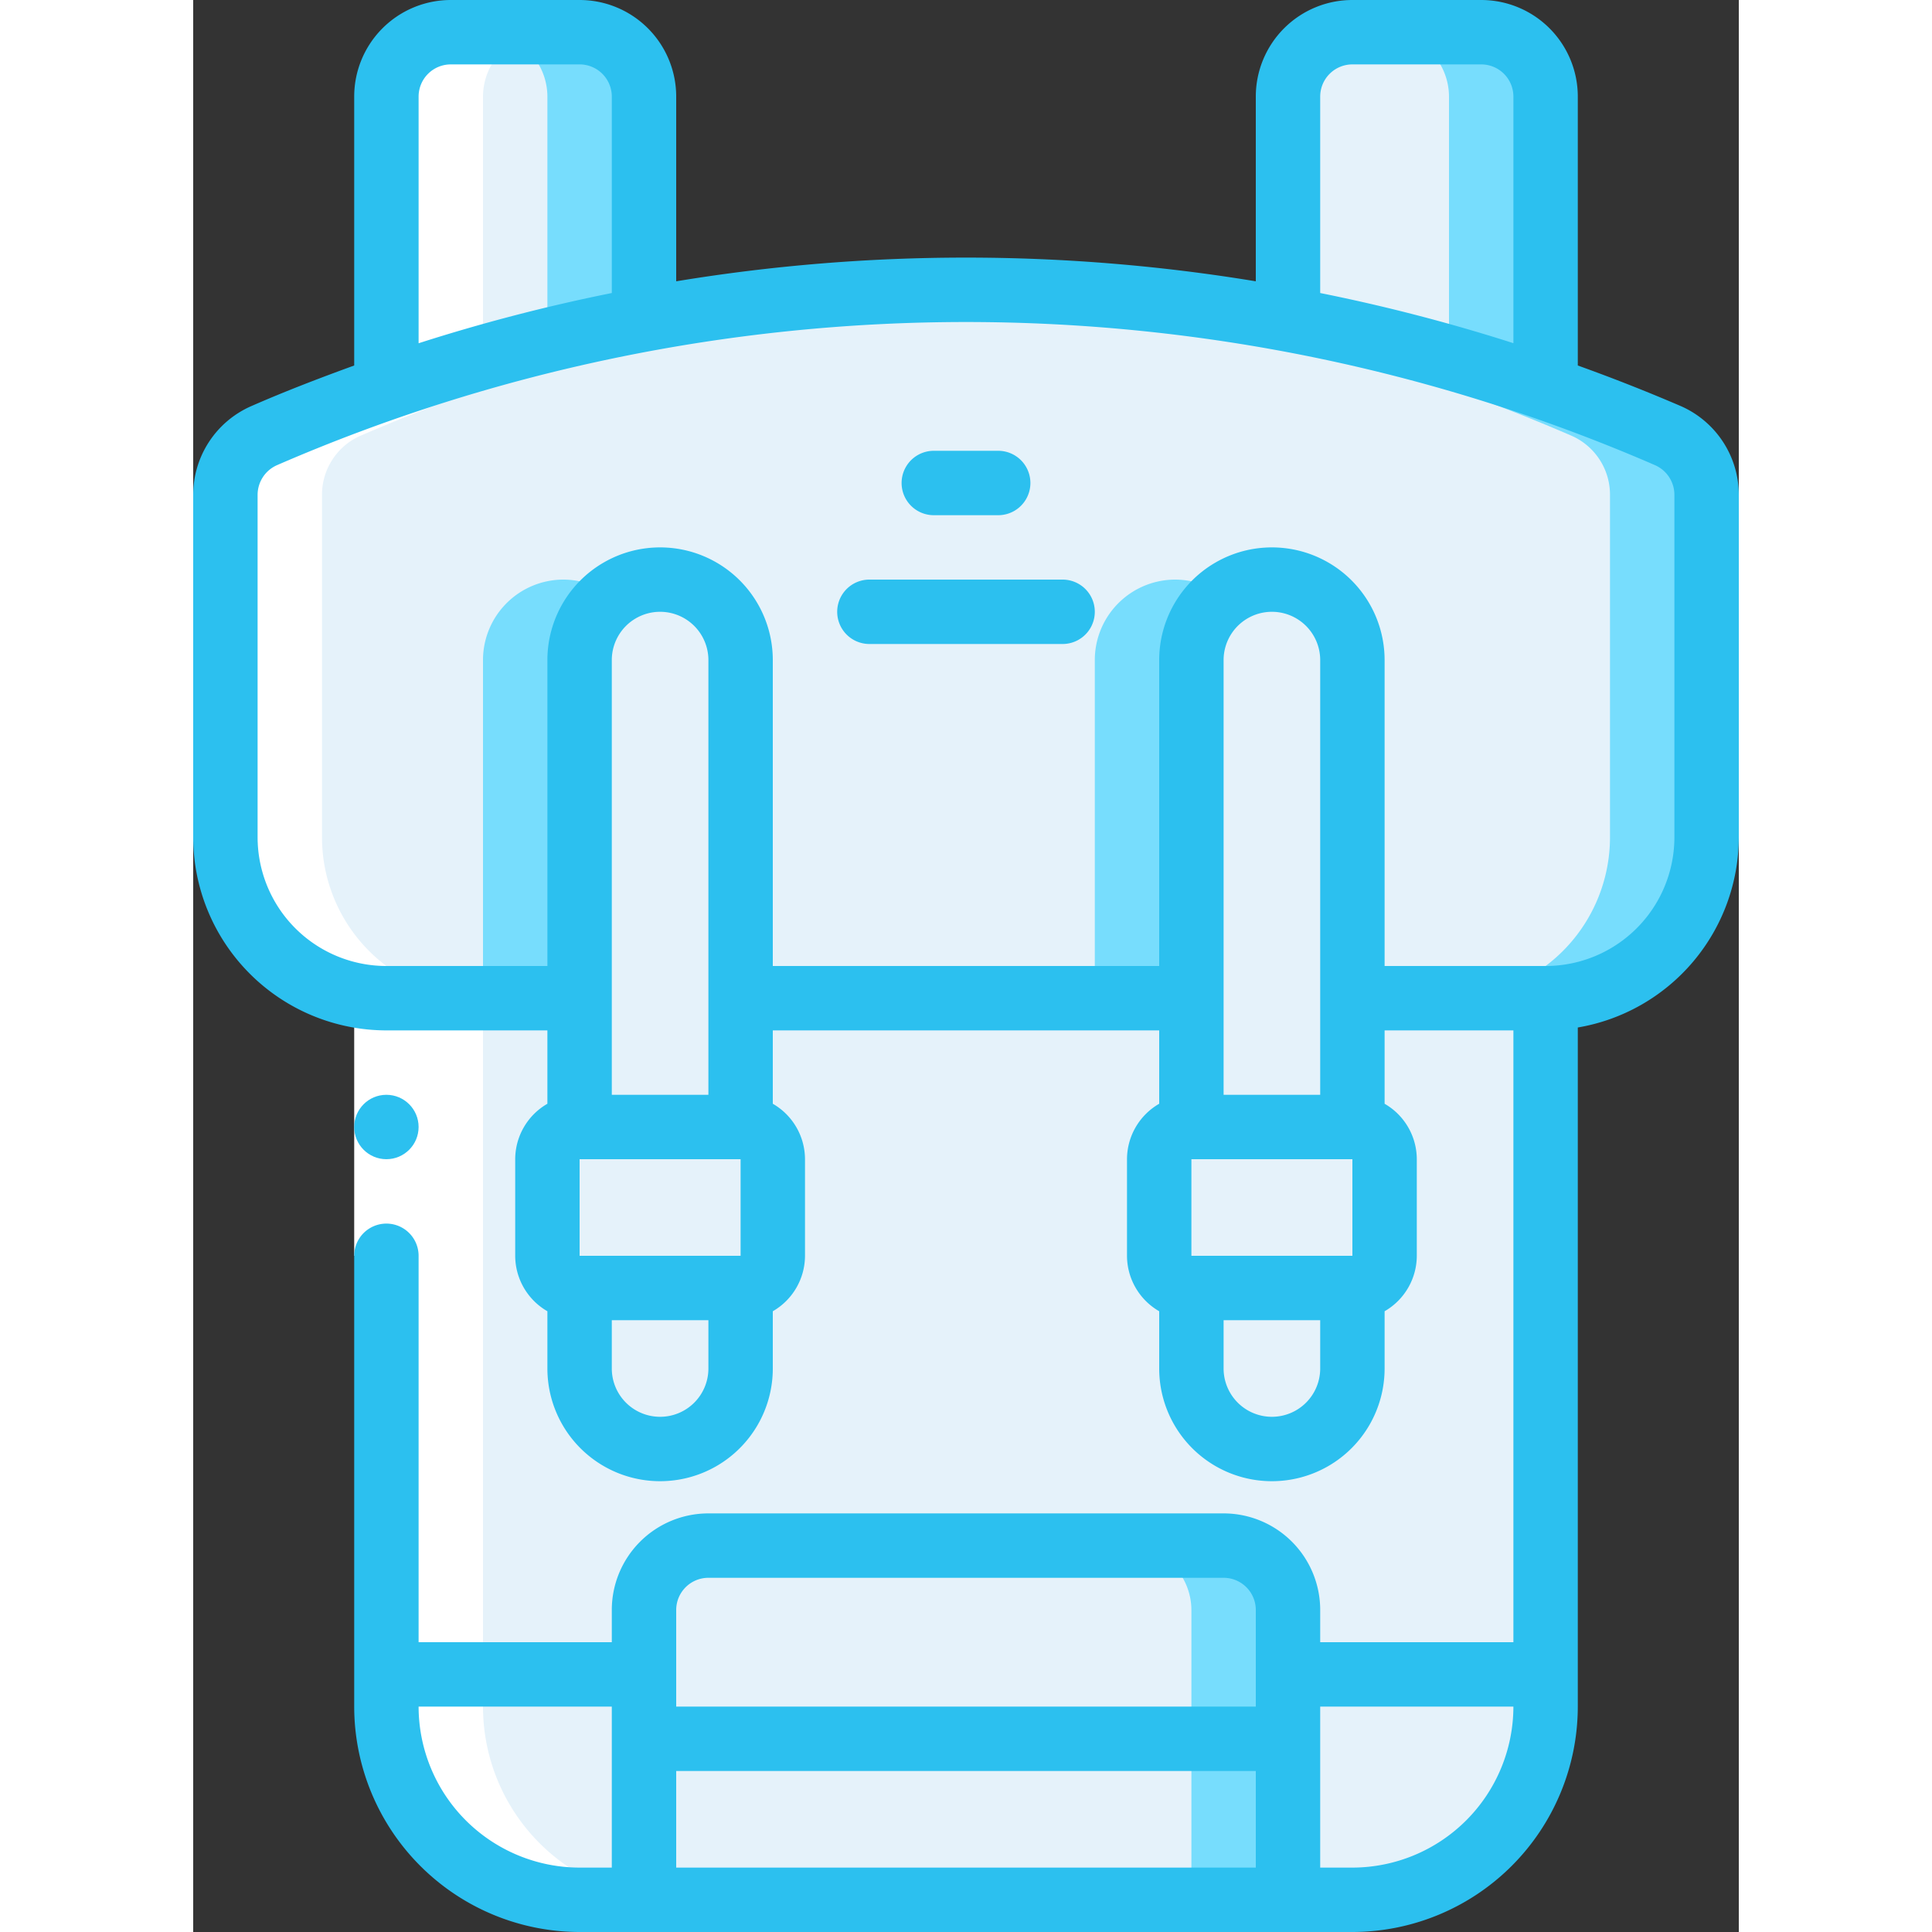
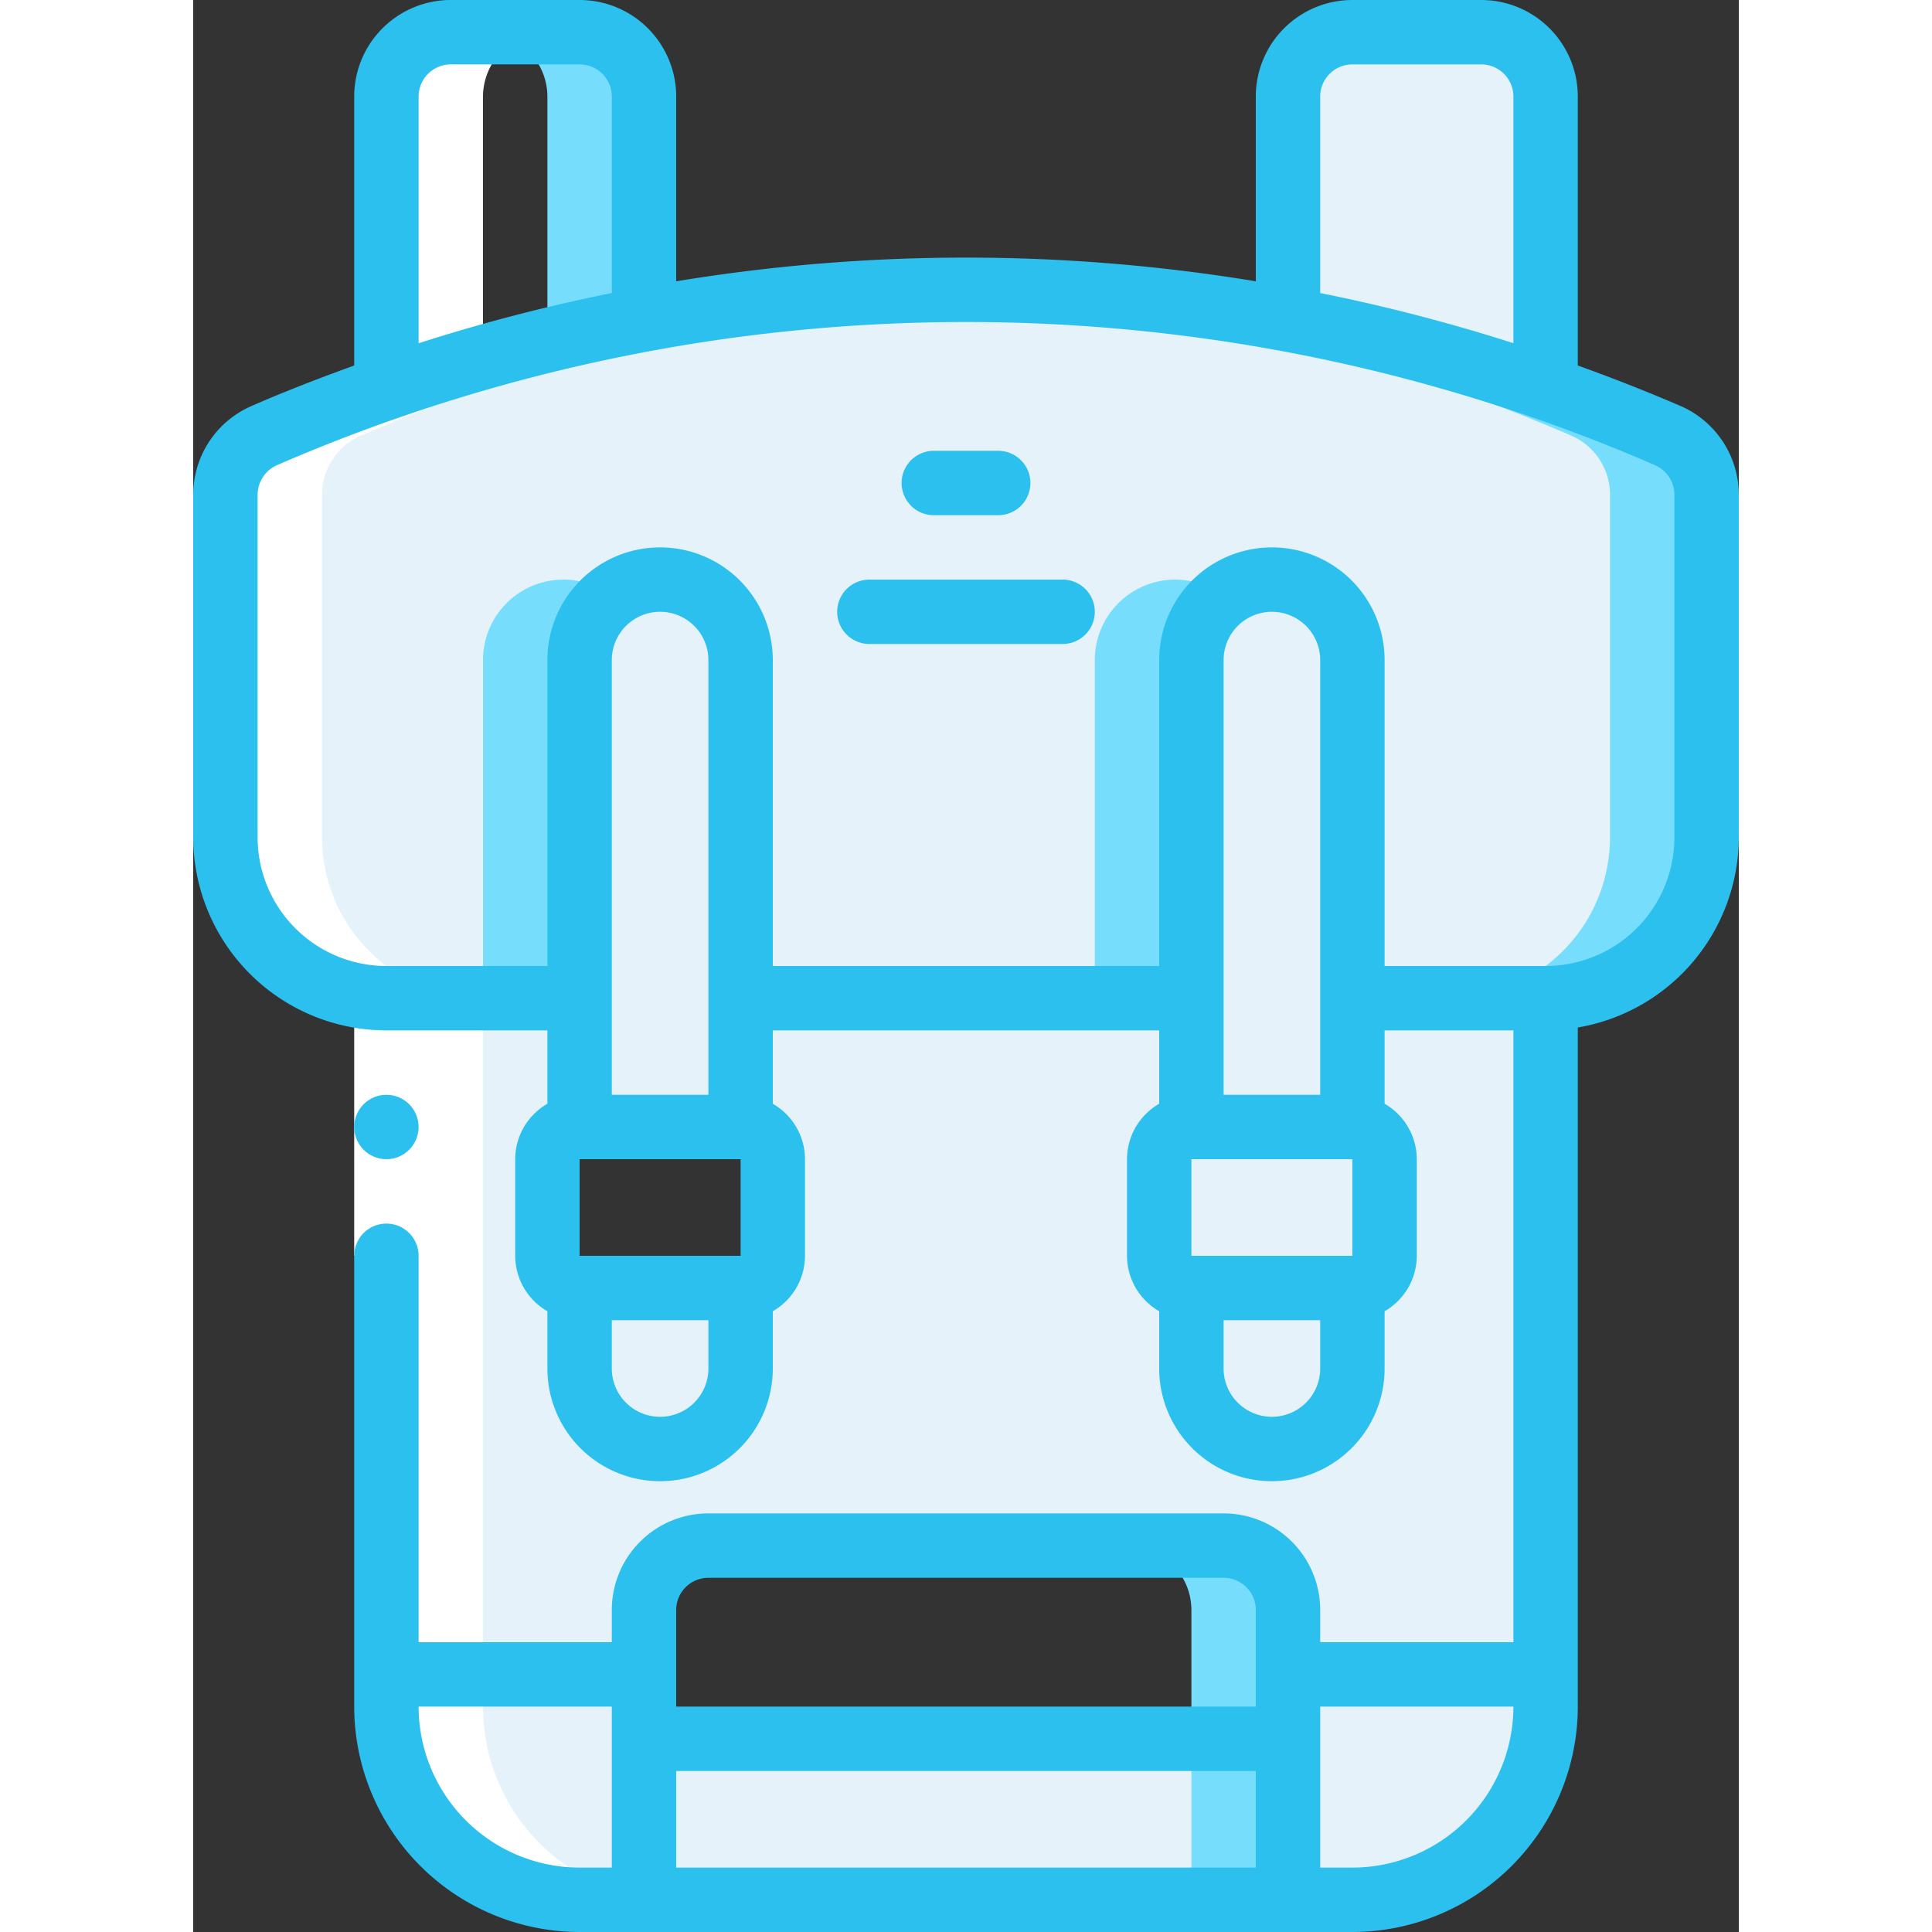
<svg xmlns="http://www.w3.org/2000/svg" version="1.1" width="512" height="512" x="0" y="0" viewBox="0 0 48 60" style="enable-background:new 0 0 512 512" xml:space="preserve" class="">
  <rect x="0" y="0" width="48" height="60" fill="#333333" stroke="none" />
  <g>
    <g fill="none" fill-rule="nonzero">
      <path fill="#e5f2fa" d="M42 52v1a6 6 0 0 1-6 6h-2v-7zM14 52v7h-2a6 6 0 0 1-6-6v-1z" data-original="#e8edfc" opacity="1" class="" />
      <path fill="#e5f2fa" d="M42 31v21h-8v-2a2.006 2.006 0 0 0-2-2H16a2.006 2.006 0 0 0-2 2v2H6V31h6v4a1 1 0 0 0-1 1v3a1 1 0 0 0 1 1v2.5a2.5 2.5 0 1 0 5 0V40a1 1 0 0 0 1-1v-3a1 1 0 0 0-1-1v-4h14v4a1 1 0 0 0-1 1v3a1 1 0 0 0 1 1v2.5a2.5 2.5 0 1 0 5 0V40a1 1 0 0 0 1-1v-3a1 1 0 0 0-1-1v-4z" data-original="#a4c2f7" class="" opacity="1" />
      <path fill="#e5f2fa" d="M47 15.37V26a5 5 0 0 1-5 5h-6V20.5a2.5 2.5 0 1 0-5 0V31H17V20.5a2.5 2.5 0 1 0-5 0V31H6a5 5 0 0 1-5-5V15.37a2 2 0 0 1 1.2-1.84c1.25-.54 2.52-1.04 3.8-1.48a52.43 52.43 0 0 1 8-2.12 54.228 54.228 0 0 1 20 0 52.43 52.43 0 0 1 8 2.12c1.28.44 2.55.94 3.8 1.48a2 2 0 0 1 1.2 1.84z" data-original="#e8edfc" opacity="1" class="" />
      <path fill="#77ddfd" d="M11.5 18A2.5 2.5 0 0 0 9 20.5V31h3V20.5a2.487 2.487 0 0 1 1-1.99 2.491 2.491 0 0 0-1.5-.51zM45.8 13.53c-1.25-.54-2.52-1.04-3.8-1.48a52.43 52.43 0 0 0-8-2.12A54.174 54.174 0 0 0 24 9c-.5 0-1 .021-1.5.035a54.2 54.2 0 0 1 8.5.895 52.43 52.43 0 0 1 8 2.12c1.28.44 2.55.94 3.8 1.48a2 2 0 0 1 1.2 1.84V26a5 5 0 0 1-5 5h3a5 5 0 0 0 5-5V15.37a2 2 0 0 0-1.2-1.84z" data-original="#cad9fc" class="" opacity="1" />
      <path fill="#77ddfd" d="M30.5 18a2.5 2.5 0 0 0-2.5 2.5V31h3V20.5a2.487 2.487 0 0 1 1-1.99 2.491 2.491 0 0 0-1.5-.51z" data-original="#cad9fc" class="" opacity="1" />
-       <path fill="#e5f2fa" d="M14 3v6.93a52.43 52.43 0 0 0-8 2.12V3a2.006 2.006 0 0 1 2-2h4a2.006 2.006 0 0 1 2 2z" data-original="#a4c2f7" class="" opacity="1" />
      <path fill="#77ddfd" d="M12 1H9a2.006 2.006 0 0 1 2 2v6.93c-1.678.3-3.347.7-5 1.176v.944a52.43 52.43 0 0 1 8-2.12V3a2.006 2.006 0 0 0-2-2z" data-original="#7facfa" class="" opacity="1" />
      <path fill="#e5f2fa" d="M42 3v9.05a52.43 52.43 0 0 0-8-2.12V3a2.006 2.006 0 0 1 2-2h4a2.006 2.006 0 0 1 2 2z" data-original="#a4c2f7" class="" opacity="1" />
-       <path fill="#77ddfd" d="M40 1h-3a2.006 2.006 0 0 1 2 2v8.106c1.006.288 2.009.6 3 .944V3a2.006 2.006 0 0 0-2-2z" data-original="#7facfa" class="" opacity="1" />
      <g fill="#e8edfc" transform="translate(1 1)">
        <path d="M16 19.5V34h-5V19.5a2.5 2.5 0 1 1 5 0zM16 39v2.5a2.5 2.5 0 1 1-5 0V39z" fill="#e5f2fa" data-original="#e8edfc" opacity="1" class="" />
-         <rect width="7" height="5" x="10" y="34" rx="1" fill="#e5f2fa" data-original="#e8edfc" opacity="1" class="" />
        <path d="M35 19.5V34h-5V19.5a2.5 2.5 0 1 1 5 0zM35 39v2.5a2.5 2.5 0 1 1-5 0V39z" fill="#e5f2fa" data-original="#e8edfc" opacity="1" class="" />
        <rect width="7" height="5" x="29" y="34" rx="1" fill="#e5f2fa" data-original="#e8edfc" opacity="1" class="" />
        <path d="M13 53h20v5H13z" fill="#e5f2fa" data-original="#e8edfc" opacity="1" class="" />
      </g>
      <path fill="#77ddfd" d="M31 54h3v5h-3z" data-original="#cad9fc" class="" opacity="1" />
-       <path fill="#e5f2fa" d="M34 50v4H14v-4a2.006 2.006 0 0 1 2-2h16a2.006 2.006 0 0 1 2 2z" data-original="#e8edfc" opacity="1" class="" />
      <path fill="#77ddfd" d="M32 48h-3a2.006 2.006 0 0 1 2 2v4h3v-4a2.006 2.006 0 0 0-2-2z" data-original="#cad9fc" class="" opacity="1" />
      <path fill="#ffffff" d="M1 26a5 5 0 0 0 5 5v22a6 6 0 0 0 6 6h3a6 6 0 0 1-6-6V31a5 5 0 0 1-5-5V15.37a2 2 0 0 1 1.2-1.84c1.25-.54 2.52-1.04 3.8-1.48V3a2.006 2.006 0 0 1 2-2H8a2.006 2.006 0 0 0-2 2v9.05c-1.28.44-2.55.94-3.8 1.48A2 2 0 0 0 1 15.37z" data-original="#ffffff" />
      <path fill="#ffffff" d="M5 31h2v8H5z" data-original="#ffffff" />
      <g fill="#428dff">
        <path d="M5 53a7.008 7.008 0 0 0 7 7h24a7.008 7.008 0 0 0 7-7V31.91A6.006 6.006 0 0 0 48 26V15.37a3.011 3.011 0 0 0-1.8-2.758 55.87 55.87 0 0 0-3.2-1.261V3a3 3 0 0 0-3-3h-4a3 3 0 0 0-3 3v5.736a55.4 55.4 0 0 0-18 0V3a3 3 0 0 0-3-3H8a3 3 0 0 0-3 3v8.351c-1.075.391-2.144.8-3.2 1.263A3.009 3.009 0 0 0 0 15.37V26a6.006 6.006 0 0 0 6 6h5v2.278A1.993 1.993 0 0 0 10 36v3a1.993 1.993 0 0 0 1 1.722V42.5a3.5 3.5 0 0 0 7 0v-1.778A1.993 1.993 0 0 0 19 39v-3a1.993 1.993 0 0 0-1-1.722V32h12v2.278A1.993 1.993 0 0 0 29 36v3a1.993 1.993 0 0 0 1 1.722V42.5a3.5 3.5 0 0 0 7 0v-1.778A1.993 1.993 0 0 0 38 39v-3a1.993 1.993 0 0 0-1-1.722V32h4v19h-6v-1a3 3 0 0 0-3-3H16a3 3 0 0 0-3 3v1H7V39a1 1 0 0 0-2 0zm10 5v-3h18v3zM35 3a1 1 0 0 1 1-1h4a1 1 0 0 1 1 1v7.658A55.429 55.429 0 0 0 35 9.1zM7 3a1 1 0 0 1 1-1h4a1 1 0 0 1 1 1v6.1c-2.028.408-4.03.928-6 1.56zm10 36h-5v-3h5zm-1-5h-3V20.5a1.5 1.5 0 0 1 3 0zm-1.5 10a1.5 1.5 0 0 1-1.5-1.5V41h3v1.5a1.5 1.5 0 0 1-1.5 1.5zM36 39h-5v-3h5zm-1-5h-3V20.5a1.5 1.5 0 0 1 3 0zm-1.5 10a1.5 1.5 0 0 1-1.5-1.5V41h3v1.5a1.5 1.5 0 0 1-1.5 1.5zM37 30v-9.5a3.5 3.5 0 0 0-7 0V30H18v-9.5a3.5 3.5 0 0 0-7 0V30H6a4 4 0 0 1-4-4V15.37c0-.4.235-.761.6-.923a53.72 53.72 0 0 1 42.8 0c.366.162.601.524.6.924V26a4 4 0 0 1-4 4zm4 23a5.006 5.006 0 0 1-5 5h-1v-5zm-26-3a1 1 0 0 1 1-1h16a1 1 0 0 1 1 1v3H15zm-2 3v5h-1a5.006 5.006 0 0 1-5-5z" fill="#2cc0ef" data-original="#428dff" class="" opacity="1" />
        <circle cx="6" cy="35" r="1" fill="#2cc0ef" data-original="#428dff" class="" opacity="1" />
        <path d="M27 18h-6a1 1 0 0 0 0 2h6a1 1 0 0 0 0-2zM23 16h2a1 1 0 0 0 0-2h-2a1 1 0 0 0 0 2z" fill="#2cc0ef" data-original="#428dff" class="" opacity="1" />
      </g>
    </g>
  </g>
</svg>